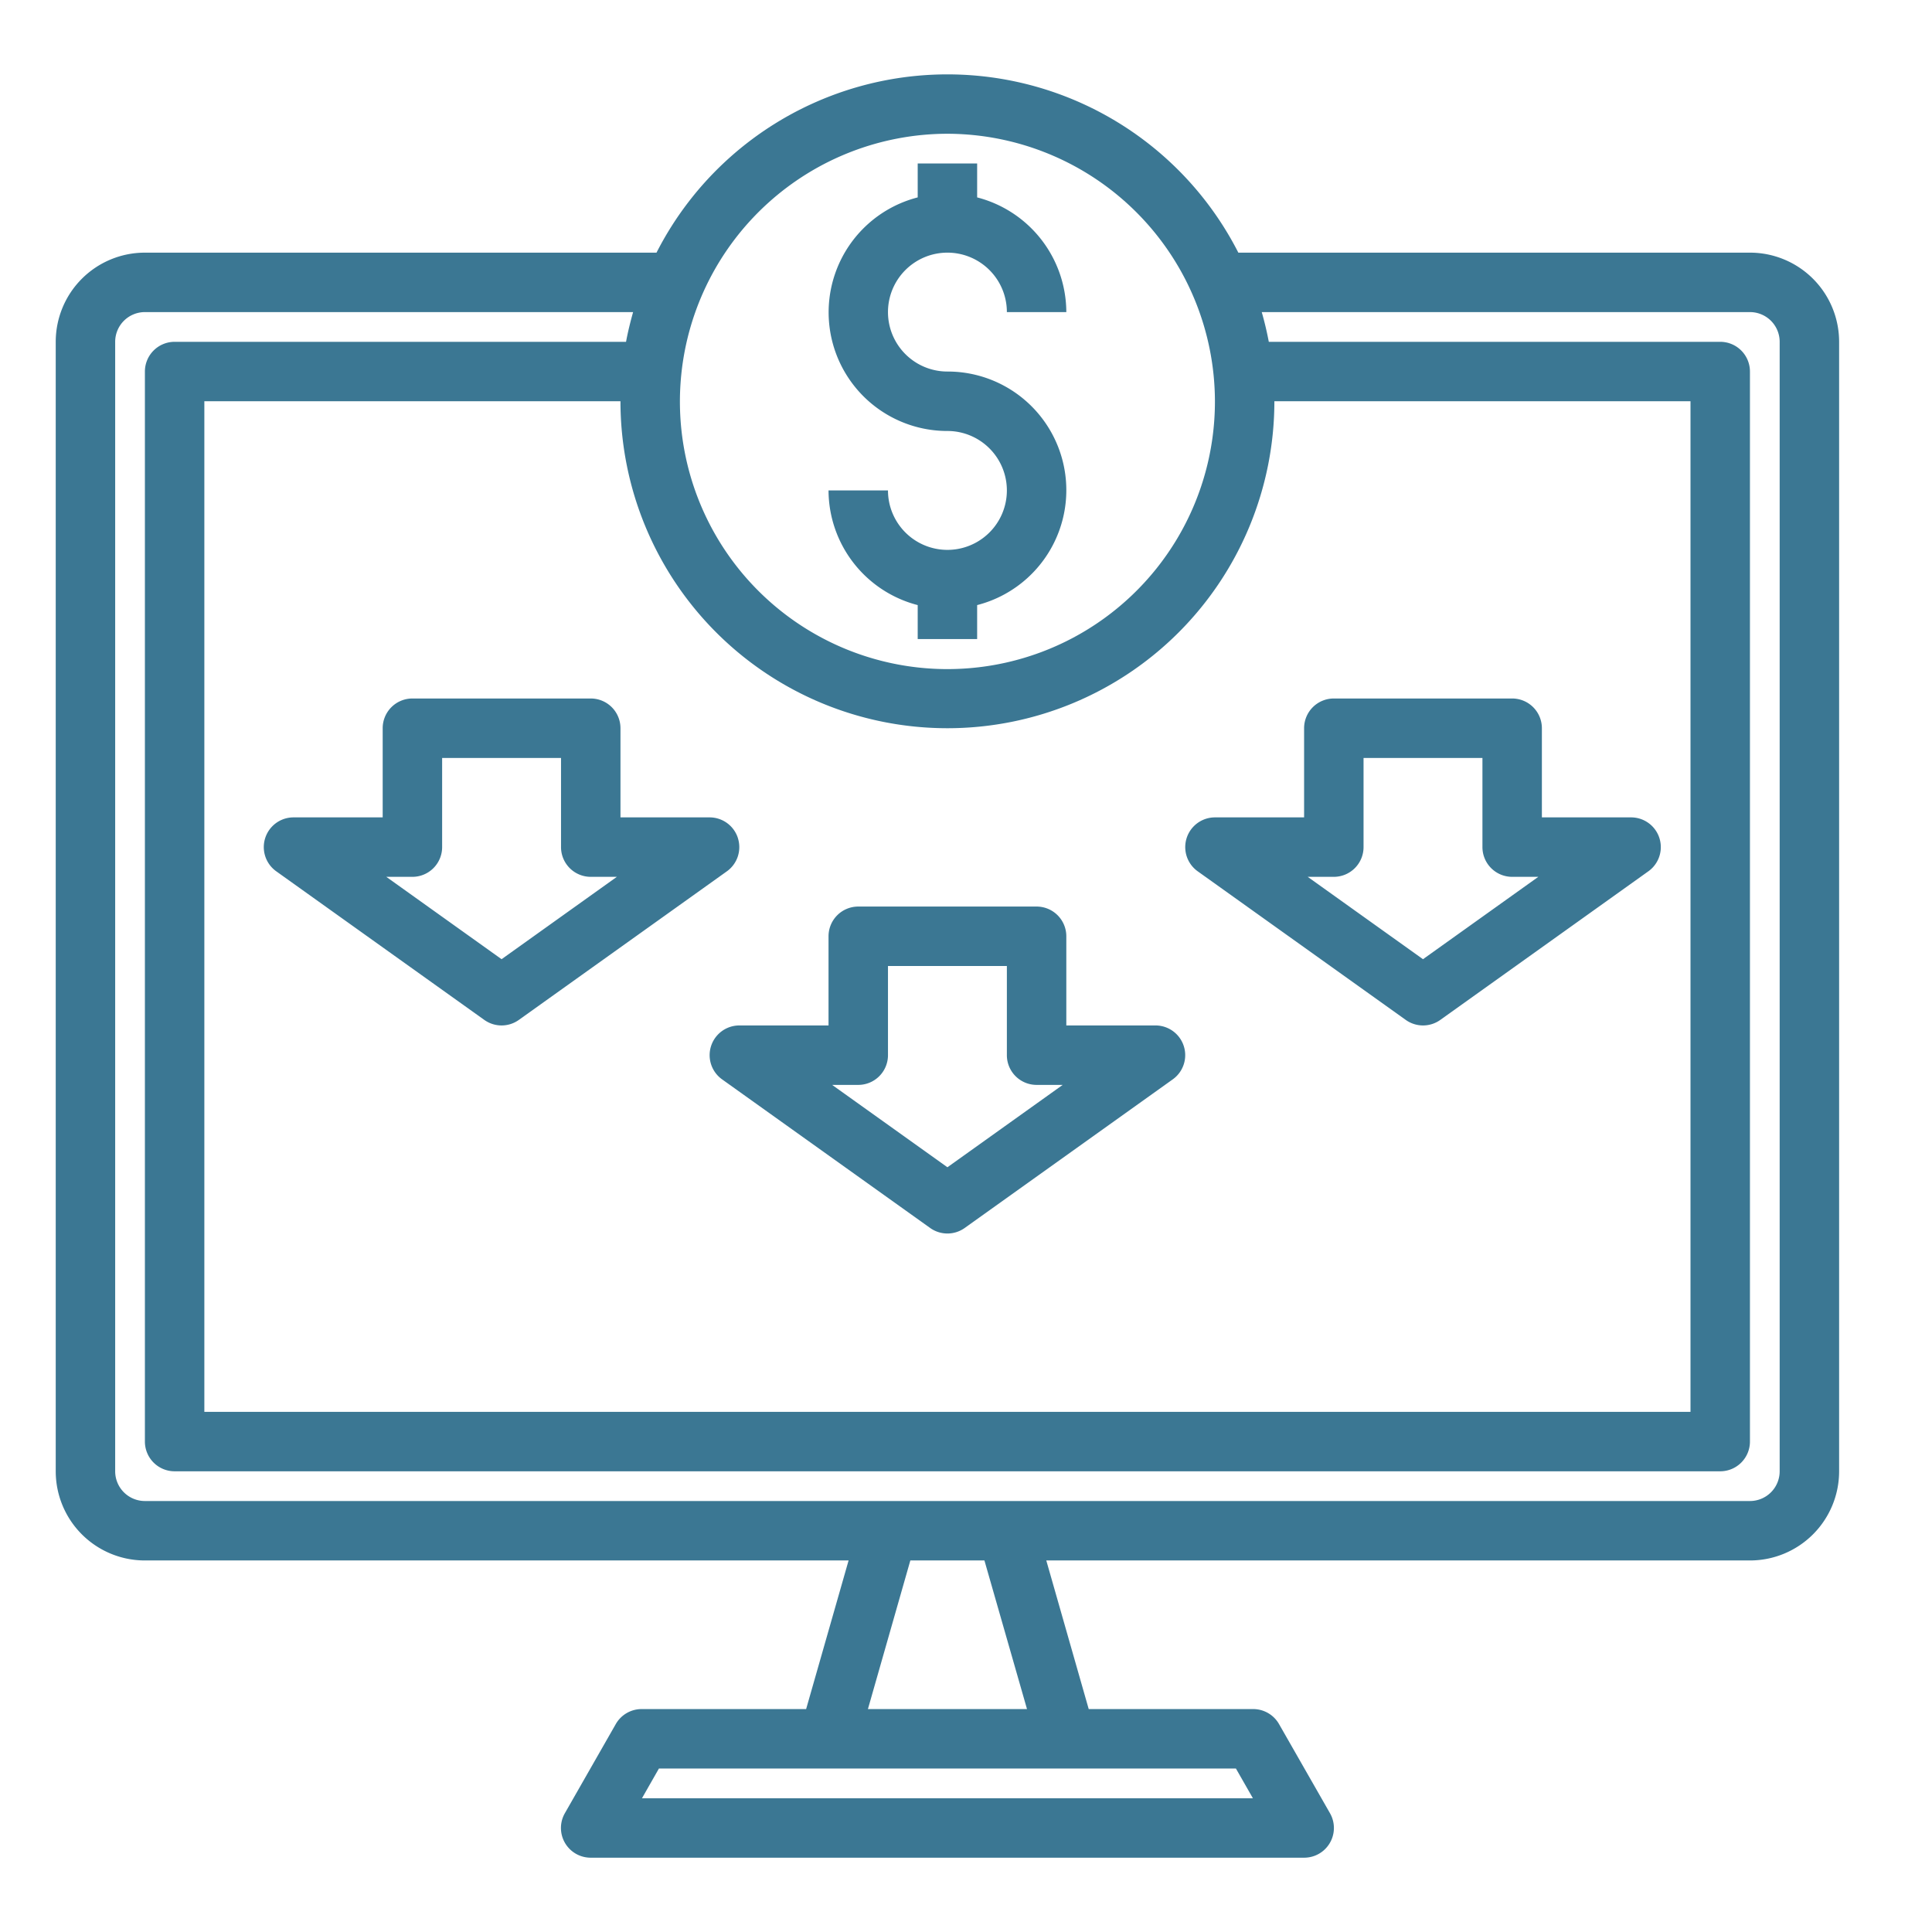
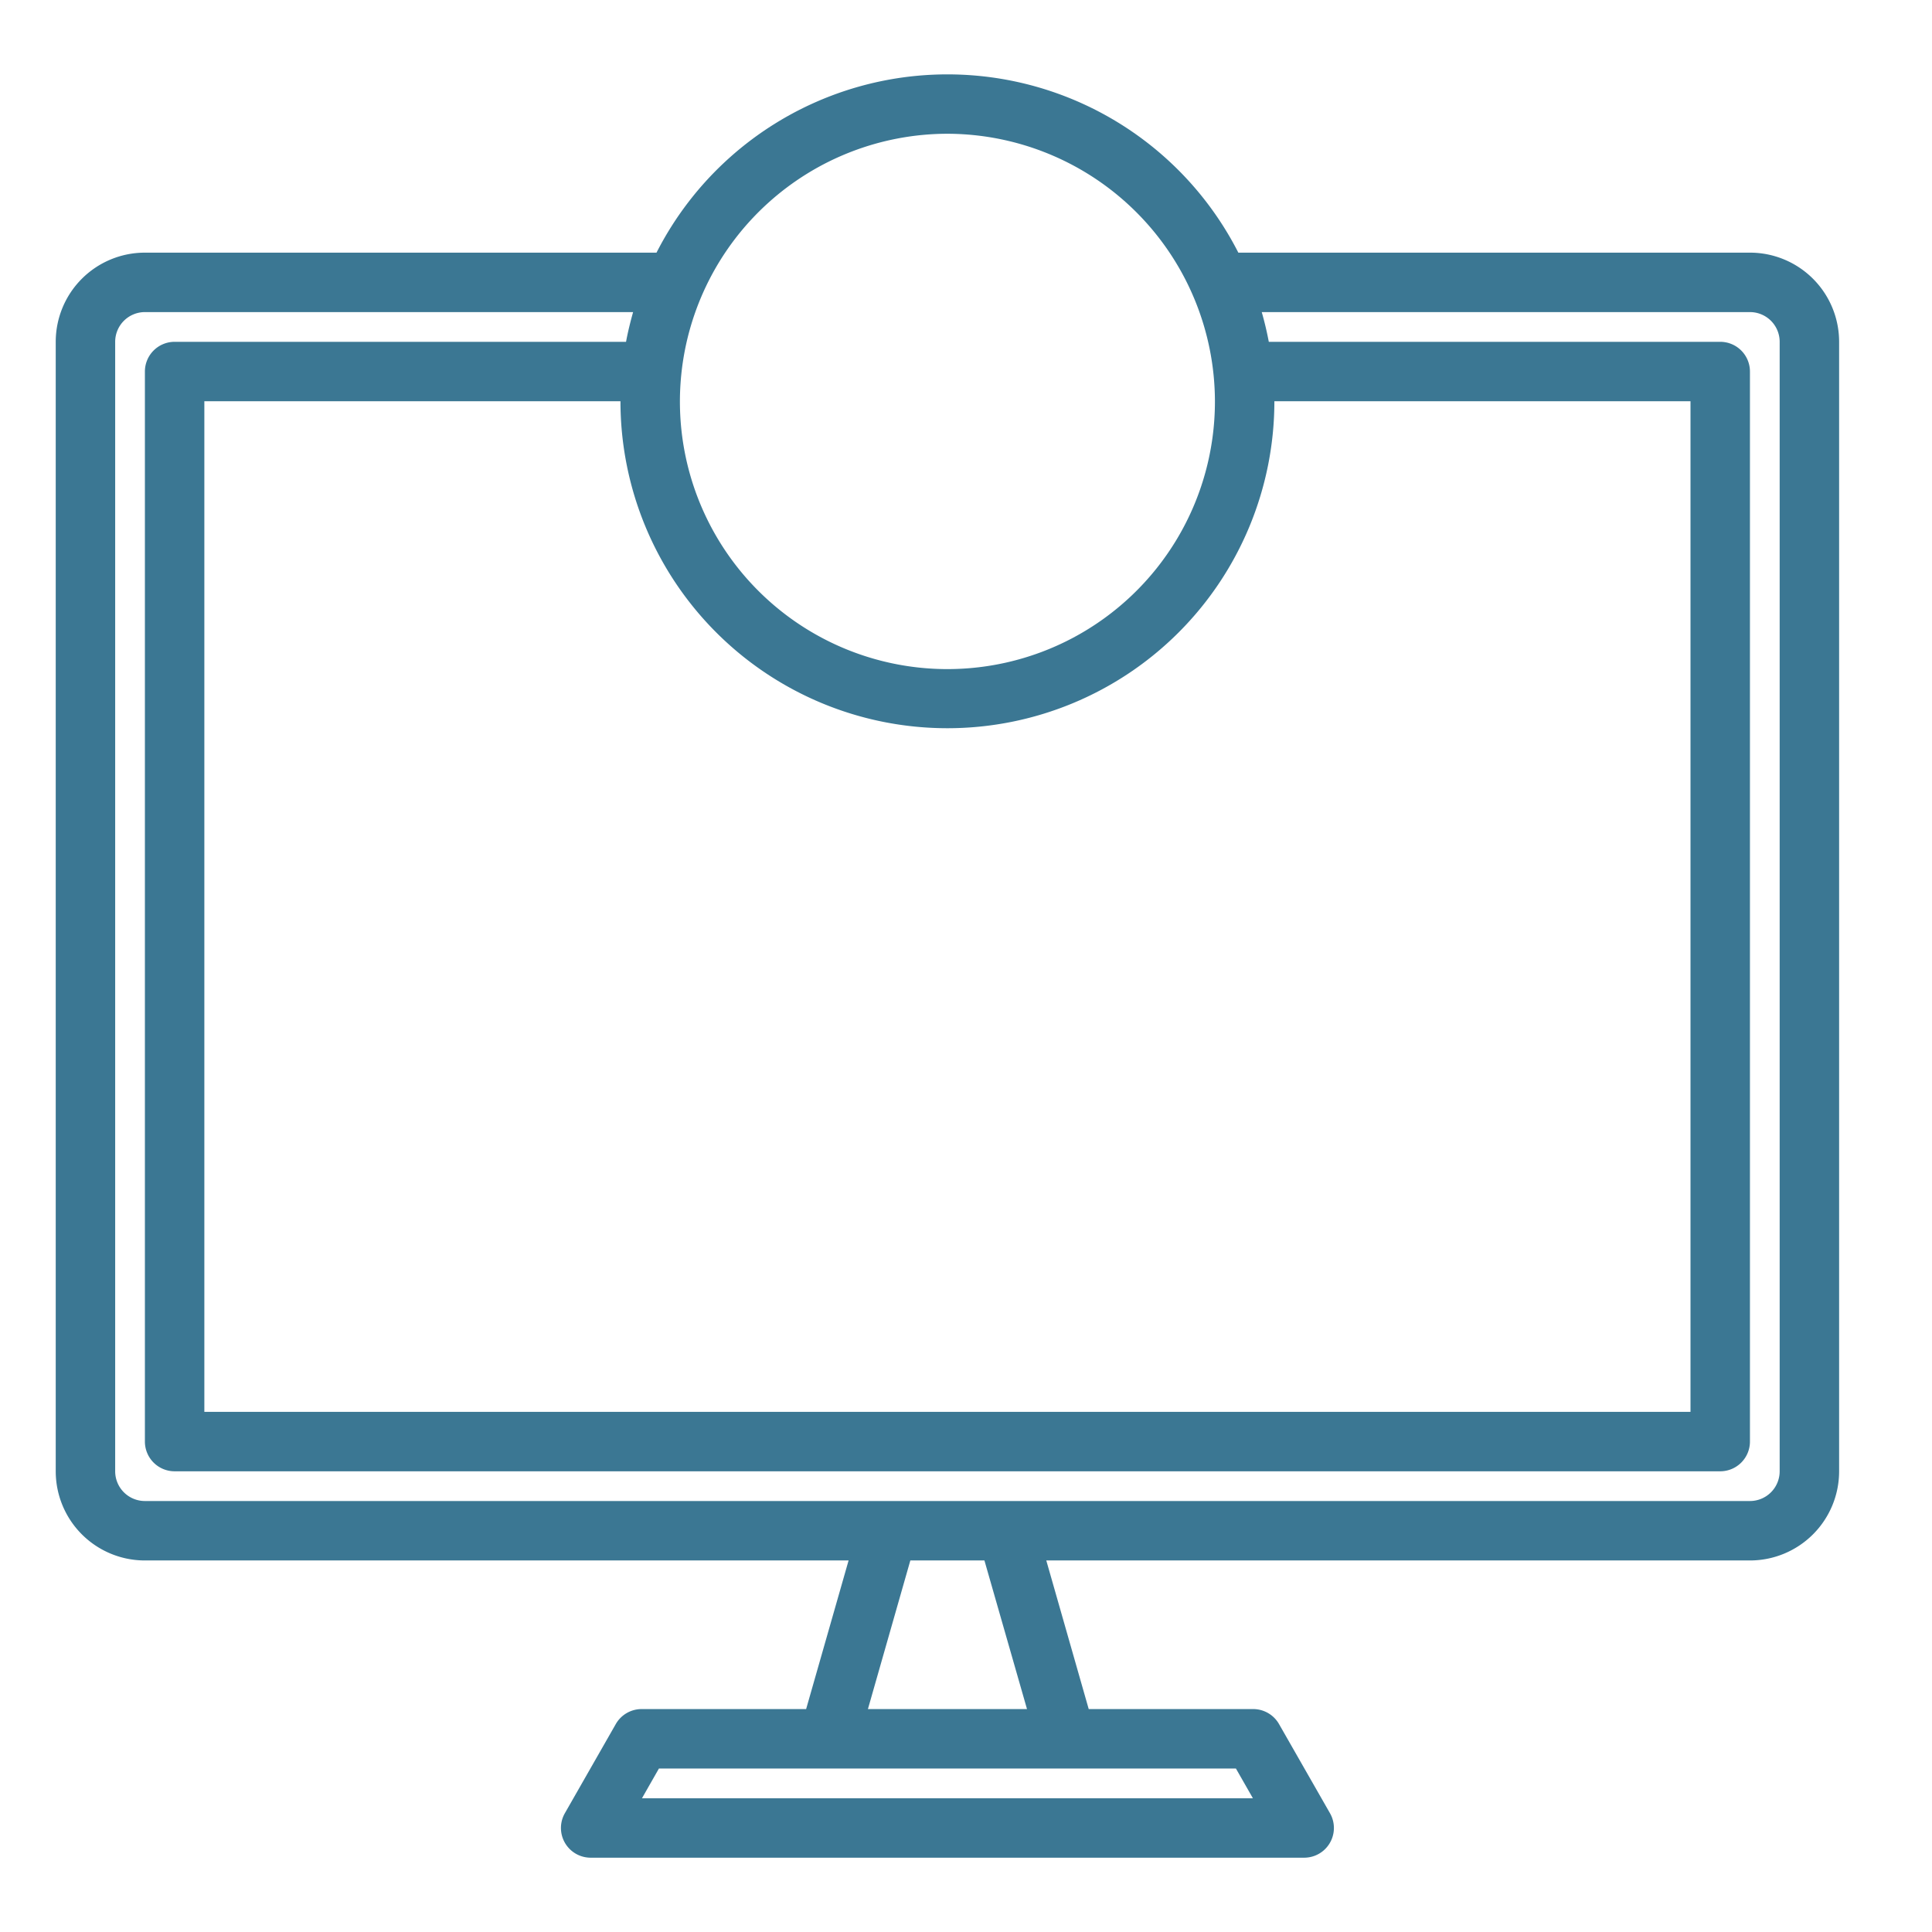
<svg xmlns="http://www.w3.org/2000/svg" width="52" height="52" fill="none" viewBox="0 0 52 52">
  <path fill="#3b7793" d="M47.1 6.8H33.33a8.788 8.788 0 0 0-15.66 0H3.9a2.4 2.4 0 0 0-2.4 2.4v30.4A2.4 2.4 0 0 0 3.9 42h18.94l-1.143 4H17.27a.8.8 0 0 0-.694.4l-1.371 2.4A.8.8 0 0 0 15.9 50h19.2a.8.8 0 0 0 .695-1.2l-1.372-2.4a.8.8 0 0 0-.694-.4h-4.426l-1.142-4H47.1a2.4 2.4 0 0 0 2.4-2.4V9.2a2.4 2.4 0 0 0-2.4-2.4m-12.8 4h11.2V38h-40V10.8h11.2a8.8 8.8 0 1 0 17.6 0m-8.8-7.2a7.216 7.216 0 0 1 7.2 7.2 7.2 7.2 0 1 1-14.363-.72A7.21 7.21 0 0 1 25.5 3.6m8.222 44.8H17.279l.456-.8h15.53zm-6.08-2.4H23.36l1.142-4h1.994zM47.9 39.6a.8.8 0 0 1-.8.8H3.9a.8.8 0 0 1-.8-.8V9.2a.8.8 0 0 1 .8-.8h13.14c-.073.262-.14.529-.19.8H4.7a.8.8 0 0 0-.8.8v28.8a.8.8 0 0 0 .8.8h41.6a.8.8 0 0 0 .8-.8V10a.8.8 0 0 0-.8-.8H34.15a9 9 0 0 0-.19-.8H47.1a.8.8 0 0 1 .8.8z" />
-   <path fill="#3b7793" d="M19.862 22.56A.8.8 0 0 0 19.1 22h-2.4v-2.4a.8.8 0 0 0-.8-.8h-4.8a.8.8 0 0 0-.8.8V22H7.9a.8.8 0 0 0-.465 1.451l5.6 4a.8.8 0 0 0 .93 0l5.6-4a.8.8 0 0 0 .296-.891M13.5 25.817 10.397 23.6h.703a.8.8 0 0 0 .8-.8v-2.4h3.2v2.4a.8.8 0 0 0 .8.8h.703zM31.1 27.6h-2.4v-2.4a.8.8 0 0 0-.8-.8h-4.8a.8.8 0 0 0-.8.8v2.4h-2.4a.8.8 0 0 0-.465 1.451l5.6 4a.8.8 0 0 0 .93 0l5.6-4A.8.8 0 0 0 31.1 27.6m-5.6 3.817L22.397 29.2h.703a.8.8 0 0 0 .8-.8V26h3.2v2.4a.8.8 0 0 0 .8.8h.703zM32.236 23.451l5.6 4a.8.8 0 0 0 .93 0l5.6-4A.8.8 0 0 0 43.9 22h-2.4v-2.4a.8.8 0 0 0-.8-.8h-4.8a.8.8 0 0 0-.8.8V22h-2.4a.8.8 0 0 0-.464 1.451m3.664.149a.8.8 0 0 0 .8-.8v-2.4h3.2v2.4a.8.8 0 0 0 .8.8h.704L38.3 25.817 35.197 23.6zM25.5 14.8a1.6 1.6 0 0 1-1.6-1.6h-1.6a3.2 3.2 0 0 0 2.4 3.086v.914h1.6v-.914A3.193 3.193 0 0 0 25.5 10a1.6 1.6 0 1 1 1.6-1.6h1.6a3.2 3.2 0 0 0-2.4-3.087V4.4h-1.6v.913a3.194 3.194 0 0 0 .8 6.287 1.6 1.6 0 1 1 0 3.2" />
</svg>